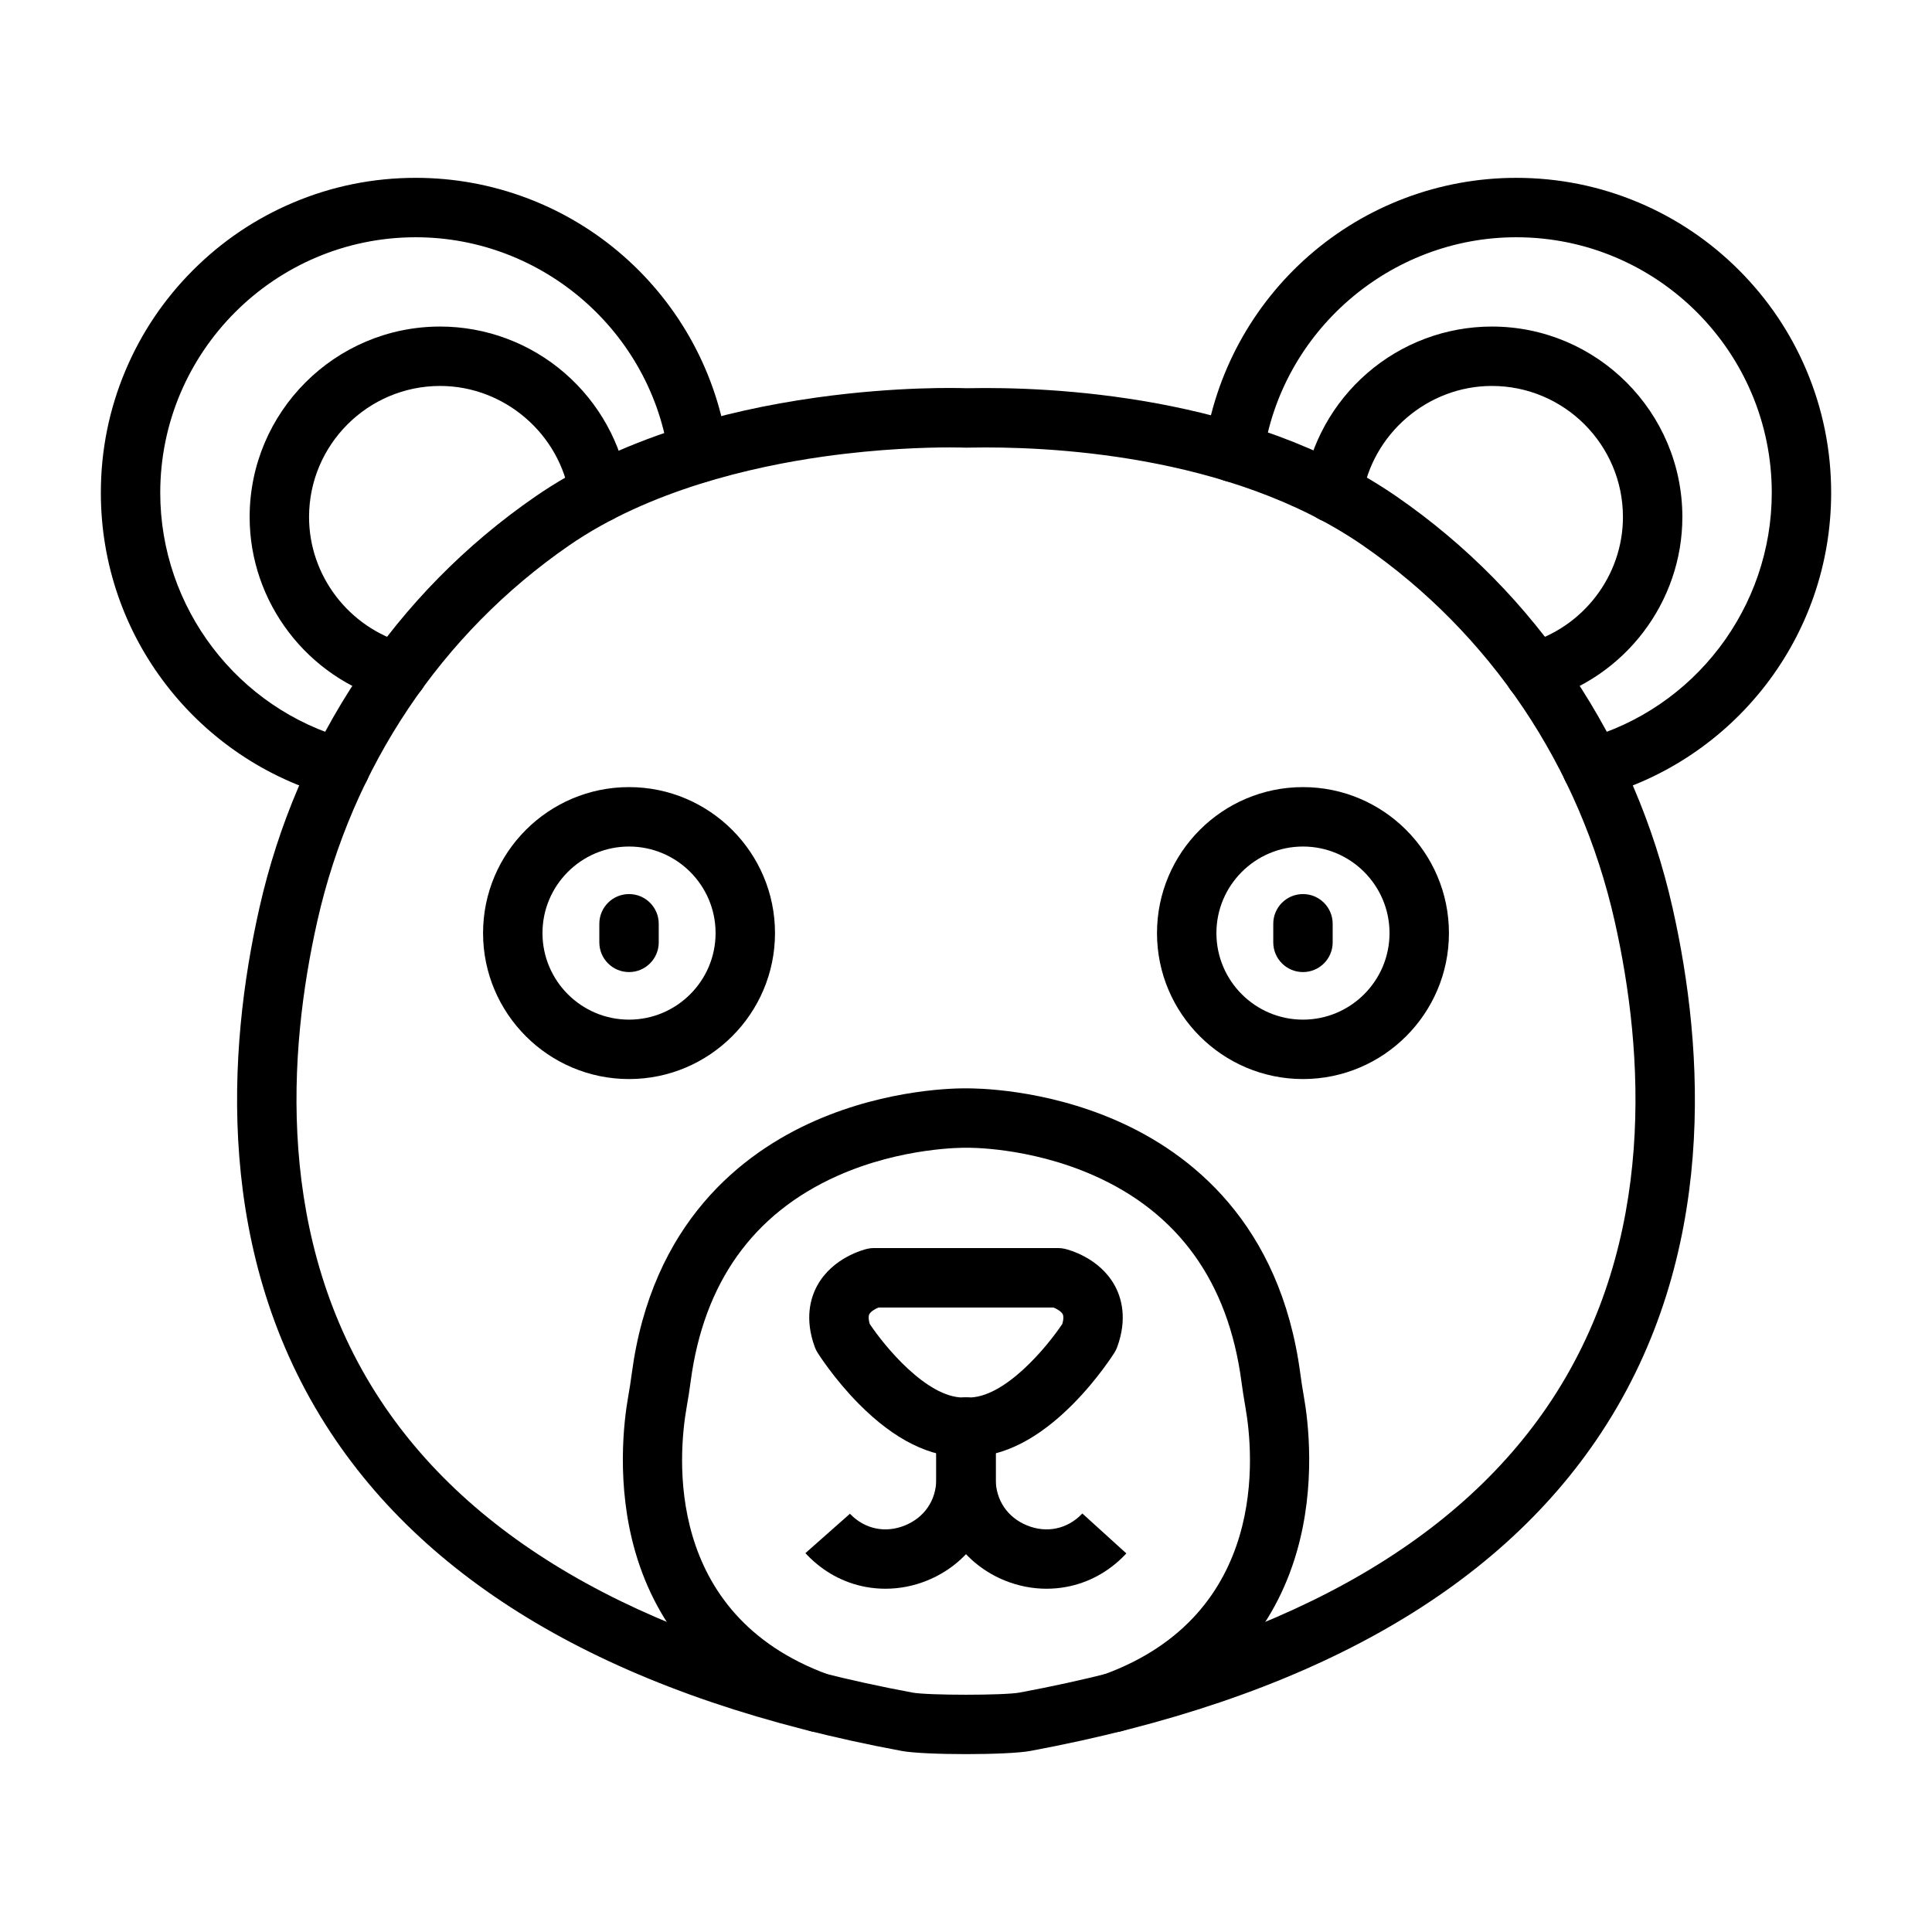
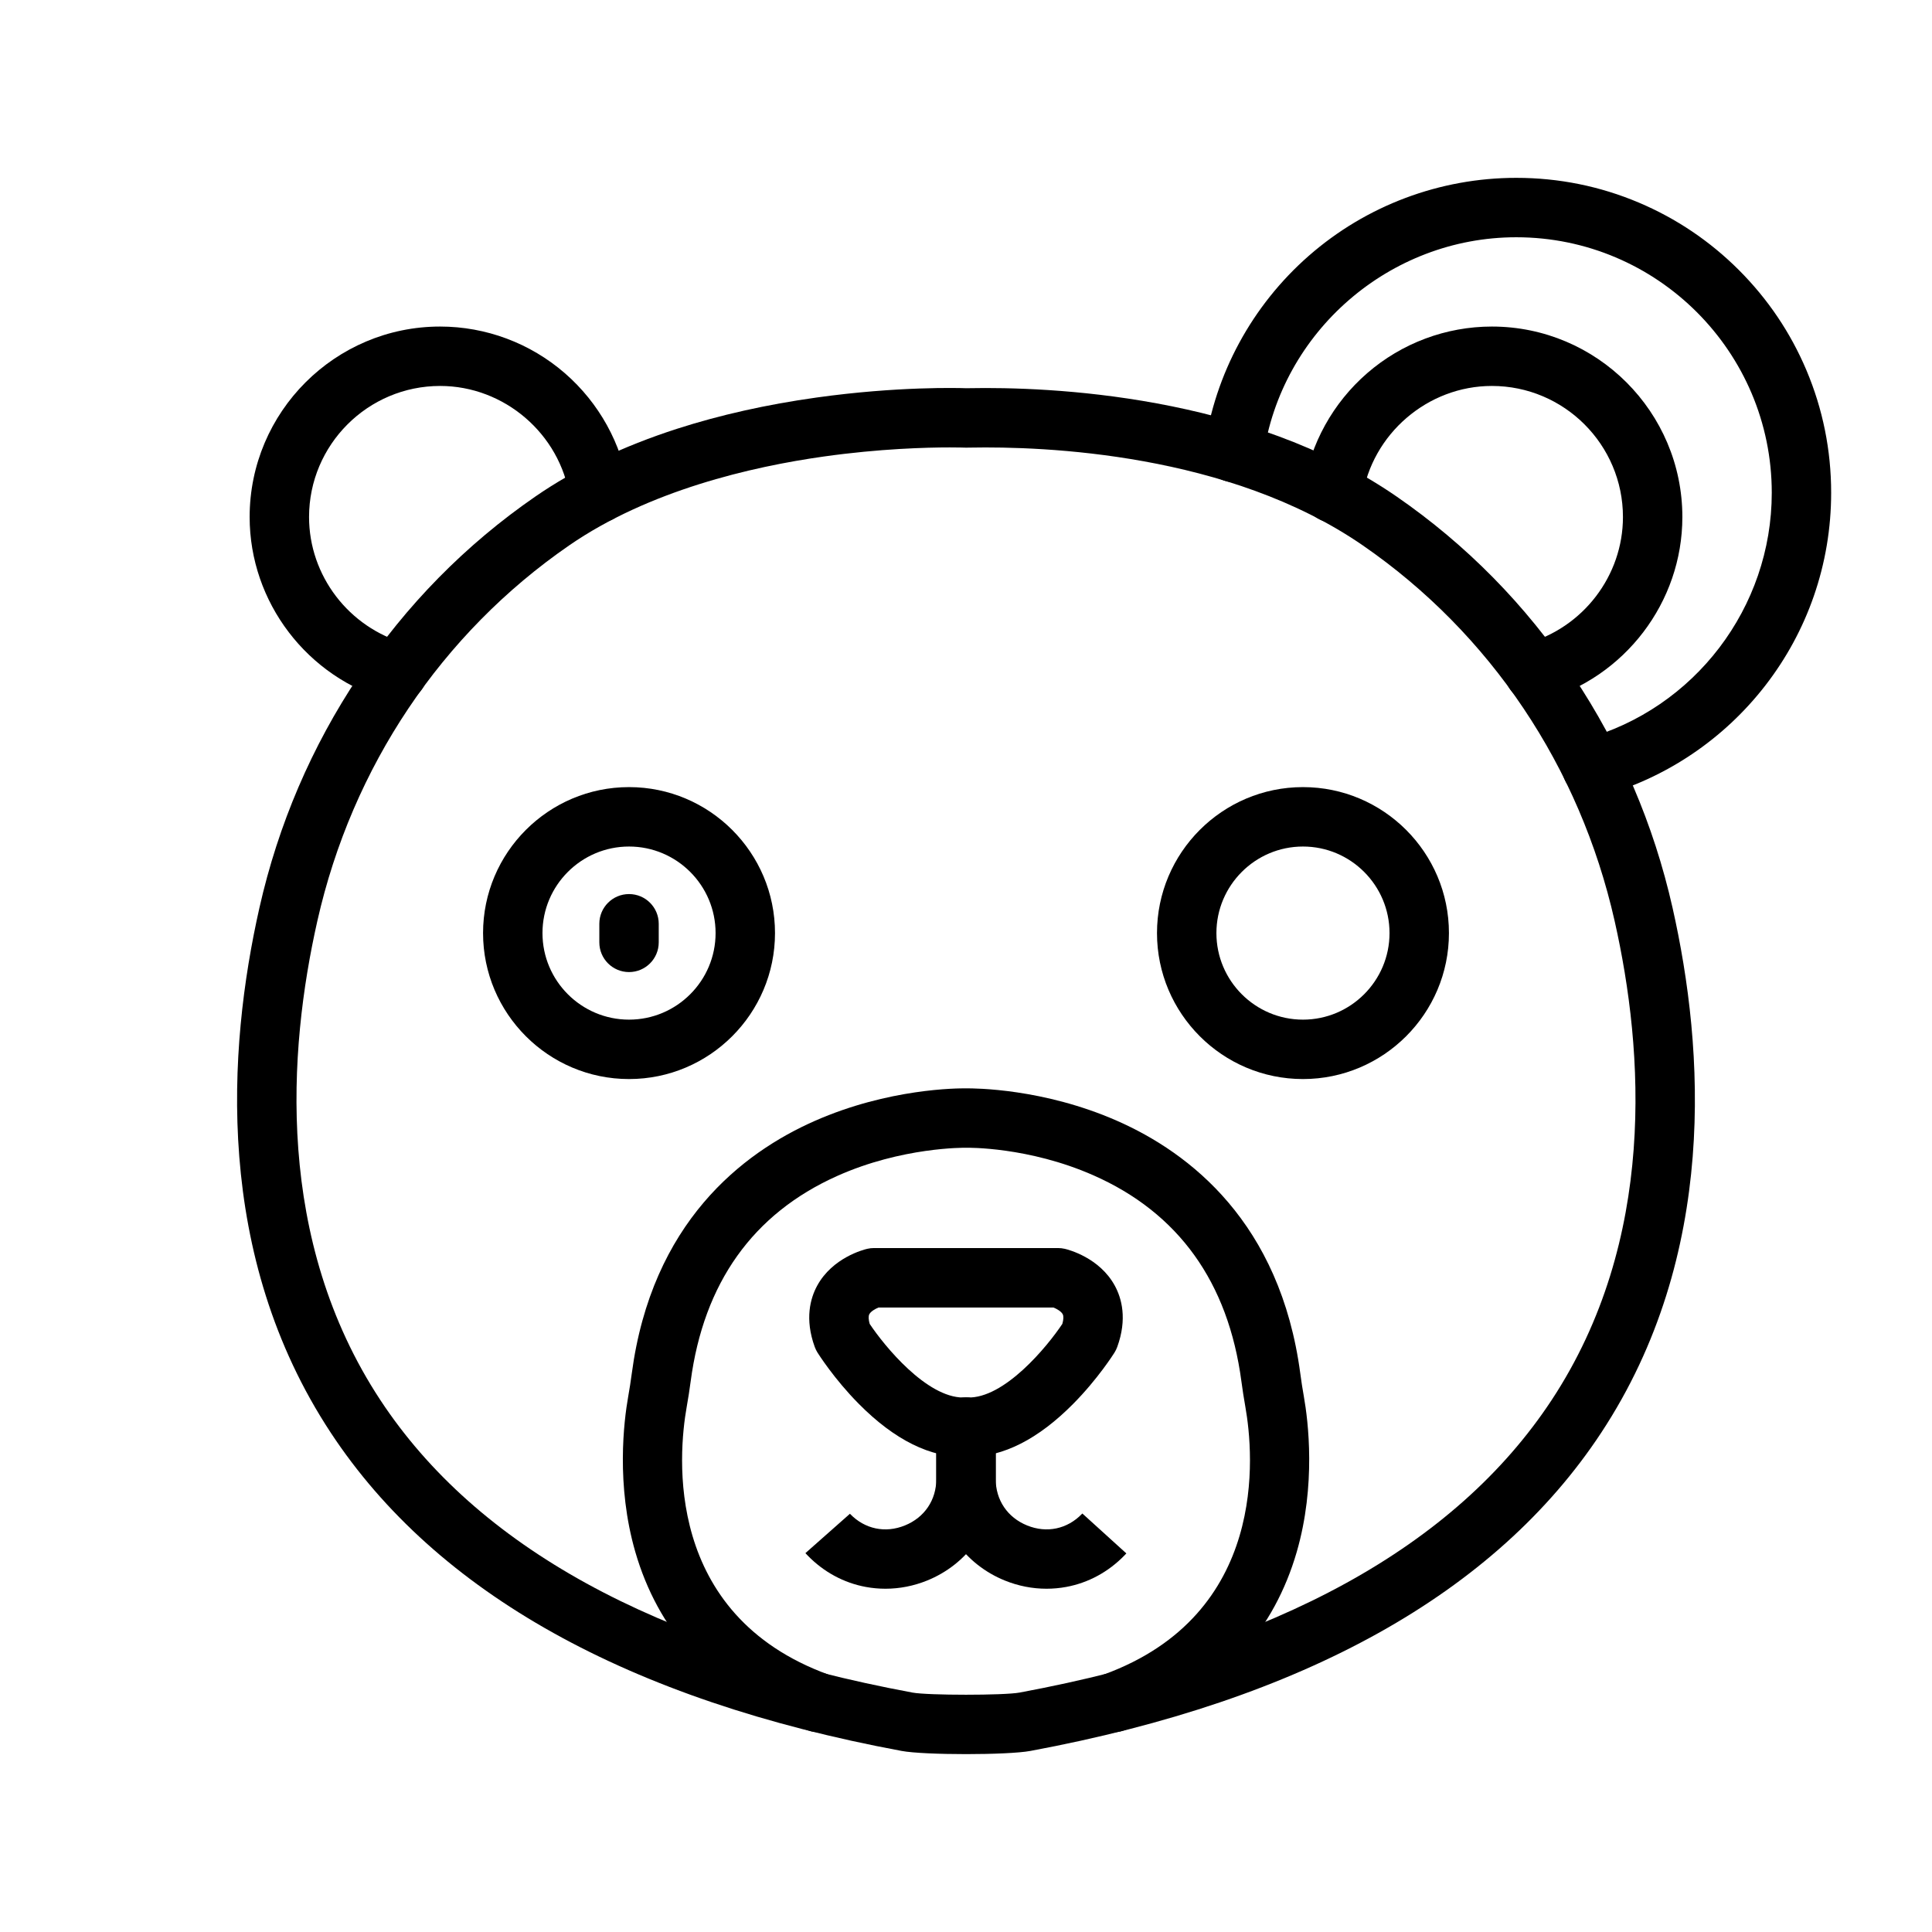
<svg xmlns="http://www.w3.org/2000/svg" fill="#000000" width="800px" height="800px" version="1.1" viewBox="144 144 512 512">
  <g>
    <path d="m378.65 565.03c-1.738 0-3.473-0.156-5.188-0.473-5.84-1.074-11.18-3.961-15.445-8.352-0.293-0.301-0.484-0.508-0.574-0.609l11.793-10.43-0.062-0.07c0.016 0.02 0.043 0.043 0.078 0.078l0.047 0.047c3.887 4.008 9.305 5.148 14.496 3.043 5.223-2.117 8.34-6.738 8.34-12.359v-13.68c0-4.348 3.523-7.871 7.871-7.871s7.871 3.523 7.871 7.871v13.68c0 6.148-1.828 11.965-5.289 16.828-3.207 4.508-7.664 8.008-12.879 10.121-3.562 1.445-7.312 2.176-11.059 2.176z" />
    <path d="m421.35 565.03c-3.75 0-7.496-0.73-11.055-2.172-5.215-2.113-9.672-5.613-12.879-10.121-3.461-4.863-5.289-10.684-5.289-16.828l-0.004-13.684c0-4.348 3.523-7.871 7.871-7.871s7.871 3.523 7.871 7.871v13.68c0 5.625 3.117 10.246 8.34 12.359 5.188 2.102 10.609 0.965 14.5-3.043 0.082-0.082 0.129-0.133 0.152-0.156l-0.023 0.027 11.66 10.578s-0.172 0.191-0.496 0.523c-4.262 4.391-9.609 7.289-15.461 8.363-1.719 0.316-3.453 0.473-5.188 0.473z" />
    <path d="m439.18 603.05c-3.215 0-6.231-1.984-7.394-5.176-1.488-4.086 0.613-8.602 4.699-10.094 43.688-15.93 39.785-58.32 37.551-70.934-0.402-2.269-0.754-4.535-1.047-6.731-3.484-26.328-16.695-44.723-39.262-54.66-17.223-7.586-33.371-7.289-33.531-7.285-0.129 0.004-0.254 0.004-0.379 0-0.148 0-16.777-0.234-34.012 7.5-22.273 9.992-35.32 28.312-38.777 54.449-0.289 2.188-0.641 4.453-1.047 6.731-2.238 12.609-6.144 54.996 37.547 70.93 4.086 1.488 6.188 6.008 4.699 10.094-1.488 4.086-6.008 6.188-10.094 4.699-12.797-4.668-23.32-11.594-31.281-20.594-6.66-7.527-11.527-16.496-14.477-26.664-5.156-17.785-3.043-34.75-1.895-41.219 0.363-2.051 0.68-4.082 0.938-6.039 5.301-40.055 29.312-58.547 48.523-67.012 19.562-8.617 37.887-8.648 40.066-8.617 2.18-0.027 20.504 0 40.066 8.617 19.211 8.461 43.223 26.953 48.527 67.008 0.258 1.965 0.574 3.996 0.938 6.039 1.148 6.473 3.258 23.441-1.898 41.223-2.949 10.168-7.82 19.137-14.477 26.664-7.961 8.996-18.484 15.926-31.281 20.594-0.898 0.32-1.809 0.477-2.703 0.477z" />
    <path d="m400.74 530.1c-0.246 0-0.492-0.004-0.738-0.012-9.355 0.262-18.914-4.461-28.406-14.047-6.555-6.617-10.77-13.309-10.949-13.59-0.293-0.469-0.535-0.969-0.727-1.488-2.711-7.449-1.156-12.926 0.625-16.211 4.051-7.469 12.348-9.582 13.277-9.801 0.582-0.137 1.18-0.203 1.781-0.203h48.793c0.598 0 1.195 0.07 1.781 0.203 0.934 0.215 9.227 2.332 13.277 9.801 1.781 3.281 3.336 8.758 0.625 16.211-0.188 0.52-0.434 1.02-0.727 1.488-0.176 0.281-4.394 6.973-10.949 13.59-9.238 9.336-18.543 14.059-27.664 14.059zm-0.738-15.758c0.105 0 0.211 0.004 0.316 0.008 9.836 0.395 21.266-13.574 25.211-19.504 0.328-1.141 0.367-2.051 0.102-2.559-0.395-0.758-1.562-1.422-2.453-1.785h-46.348c-0.895 0.363-2.059 1.031-2.453 1.785-0.266 0.508-0.227 1.422 0.102 2.562 3.879 5.832 15.047 19.512 24.801 19.512 0.137 0 0.273-0.004 0.41-0.008 0.102-0.012 0.207-0.012 0.312-0.012z" />
    <path d="m400 608.86c-7.023 0-14.047-0.281-17.078-0.848-72.383-13.461-123.27-41.828-151.26-84.32-30.977-47.031-27.379-101.62-18.906-139.14 4.984-22.066 13.836-42.719 26.309-61.379 12.59-18.836 28.348-34.852 46.832-47.602 10.562-7.289 23.199-13.324 37.555-17.949 11.328-3.648 23.766-6.434 36.969-8.277 21.379-2.988 37.641-2.535 39.707-2.461 0.168 0 0.402-0.008 0.699-0.012 20.969-0.402 73.98 1.59 113.27 28.699 18.484 12.754 34.242 28.77 46.832 47.602 12.477 18.66 21.328 39.312 26.309 61.379 8.473 37.52 12.07 92.113-18.906 139.14-27.984 42.488-78.875 70.859-151.26 84.32-3.031 0.566-10.055 0.848-17.078 0.848zm-4.297-346.29c-6.062 0-18.508 0.312-33.414 2.414-19.105 2.695-46.316 8.969-67.453 23.551-33.809 23.324-57.504 58.656-66.727 99.492-7.801 34.539-11.234 84.609 16.699 127.02 25.539 38.777 72.977 64.852 140.99 77.5 4.113 0.766 24.289 0.766 28.402 0 68.012-12.648 115.45-38.723 140.99-77.5 27.93-42.406 24.496-92.477 16.695-127.02-9.223-40.836-32.918-76.168-66.727-99.492-35.527-24.508-84.586-26.289-104.03-25.918-0.523 0.012-0.902 0.016-1.125 0.016-0.109 0-0.219-0.004-0.328-0.008-0.047 0-1.461-0.055-3.969-0.055z" />
    <path d="m310.7 429.96c-21.328 0-38.684-17.352-38.684-38.684 0-21.328 17.352-38.684 38.684-38.684 21.328 0 38.684 17.352 38.684 38.684-0.004 21.332-17.355 38.684-38.684 38.684zm0-61.621c-12.648 0-22.938 10.289-22.938 22.938 0 12.648 10.289 22.938 22.938 22.938 12.648 0 22.938-10.289 22.938-22.938 0-12.648-10.289-22.938-22.938-22.938z" />
    <path d="m489.3 429.96c-21.328 0-38.684-17.352-38.684-38.684 0-21.328 17.352-38.684 38.684-38.684 21.328 0 38.684 17.352 38.684 38.684 0 21.332-17.355 38.684-38.684 38.684zm0-61.621c-12.648 0-22.938 10.289-22.938 22.938 0 12.648 10.289 22.938 22.938 22.938 12.648 0 22.938-10.289 22.938-22.938 0-12.648-10.289-22.938-22.938-22.938z" />
    <path d="m310.7 401.61c-4.348 0-7.871-3.523-7.871-7.871v-4.93c0-4.348 3.523-7.871 7.871-7.871 4.348 0 7.871 3.523 7.871 7.871v4.93c0 4.348-3.527 7.871-7.871 7.871z" />
-     <path d="m489.3 401.61c-4.348 0-7.871-3.523-7.871-7.871v-4.93c0-4.348 3.523-7.871 7.871-7.871 4.348 0 7.871 3.523 7.871 7.871v4.93c0 4.348-3.523 7.871-7.871 7.871z" />
-     <path d="m234.12 355.36c-0.691 0-1.391-0.09-2.09-0.281-8.73-2.398-16.973-6.188-24.496-11.27-7.406-5-13.938-11.125-19.406-18.199-5.531-7.152-9.836-15.09-12.793-23.598-3.059-8.801-4.609-18.023-4.609-27.422 0-11.266 2.207-22.195 6.562-32.488 4.203-9.941 10.219-18.863 17.883-26.527 7.664-7.664 16.586-13.68 26.527-17.883 10.293-4.356 21.227-6.562 32.488-6.562 20.273 0 39.82 7.359 55.039 20.719 15.078 13.234 24.887 31.418 27.625 51.195 0.598 4.305-2.41 8.281-6.719 8.879-4.309 0.598-8.281-2.41-8.879-6.719-4.606-33.254-33.438-58.328-67.07-58.328-37.34 0-67.715 30.379-67.715 67.719 0 30.406 20.453 57.262 49.734 65.305 4.191 1.152 6.656 5.484 5.508 9.676-0.965 3.492-4.133 5.785-7.59 5.785z" />
    <path d="m249.39 330c-0.699 0-1.414-0.094-2.121-0.293-21.852-6.102-37.113-26.121-37.113-48.688 0-27.836 22.645-50.48 50.48-50.48 12.137 0 23.875 4.391 33.055 12.363 9.07 7.879 15.062 18.719 16.871 30.523 0.656 4.297-2.293 8.316-6.59 8.973s-8.316-2.293-8.973-6.59c-2.578-16.836-17.352-29.527-34.363-29.527-19.152 0-34.734 15.582-34.734 34.734 0 15.531 10.527 29.316 25.602 33.527 4.188 1.168 6.633 5.512 5.465 9.699-0.973 3.481-4.137 5.758-7.578 5.758z" />
    <path d="m565.88 355.36c-3.457 0-6.625-2.293-7.586-5.789-1.152-4.191 1.312-8.523 5.508-9.676 29.281-8.043 49.734-34.895 49.734-65.305 0-37.34-30.375-67.715-67.715-67.715-33.547 0-62.371 25-67.047 58.152-0.609 4.305-4.59 7.301-8.895 6.695-4.305-0.605-7.301-4.59-6.695-8.895 2.785-19.73 12.613-37.859 27.672-51.047 15.207-13.316 34.727-20.648 54.965-20.648 11.262 0 22.195 2.207 32.488 6.562 9.938 4.203 18.863 10.223 26.527 17.883 7.66 7.664 13.68 16.586 17.883 26.527 4.348 10.293 6.555 21.223 6.555 32.484 0 9.395-1.551 18.621-4.609 27.422-2.957 8.508-7.262 16.445-12.793 23.598-5.473 7.074-12 13.195-19.406 18.199-7.527 5.082-15.77 8.875-24.496 11.27-0.699 0.191-1.398 0.281-2.09 0.281z" />
    <path d="m550.61 330c-3.445 0-6.606-2.277-7.578-5.758-1.168-4.188 1.277-8.531 5.465-9.699 15.074-4.207 25.602-17.996 25.602-33.527 0-19.152-15.582-34.734-34.734-34.734-17.012 0-31.785 12.695-34.363 29.527-0.656 4.297-4.672 7.246-8.973 6.59-4.297-0.656-7.246-4.676-6.59-8.973 1.809-11.805 7.801-22.648 16.871-30.523 9.18-7.973 20.918-12.363 33.055-12.363 27.836 0 50.48 22.645 50.48 50.48 0 22.566-15.262 42.59-37.113 48.688-0.707 0.199-1.422 0.293-2.121 0.293z" />
  </g>
</svg>